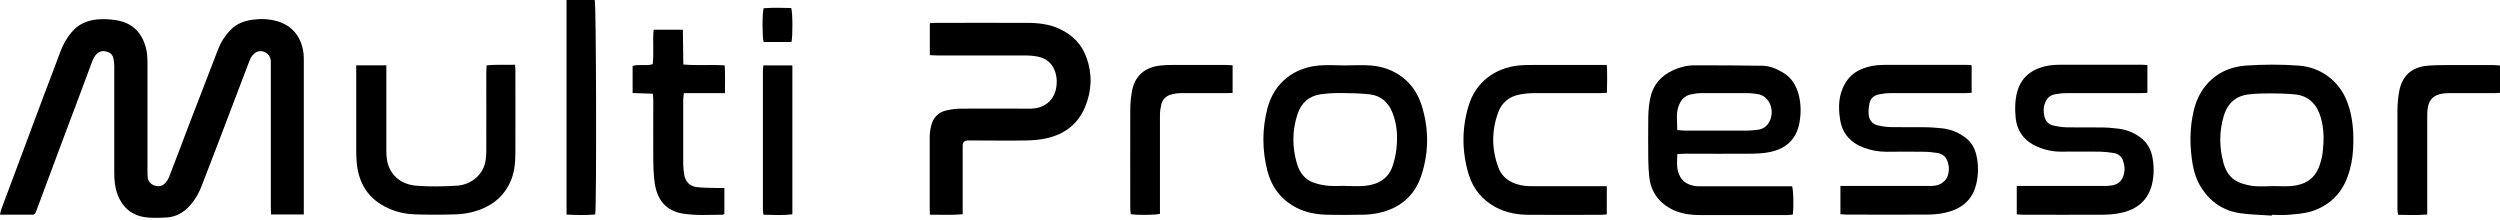
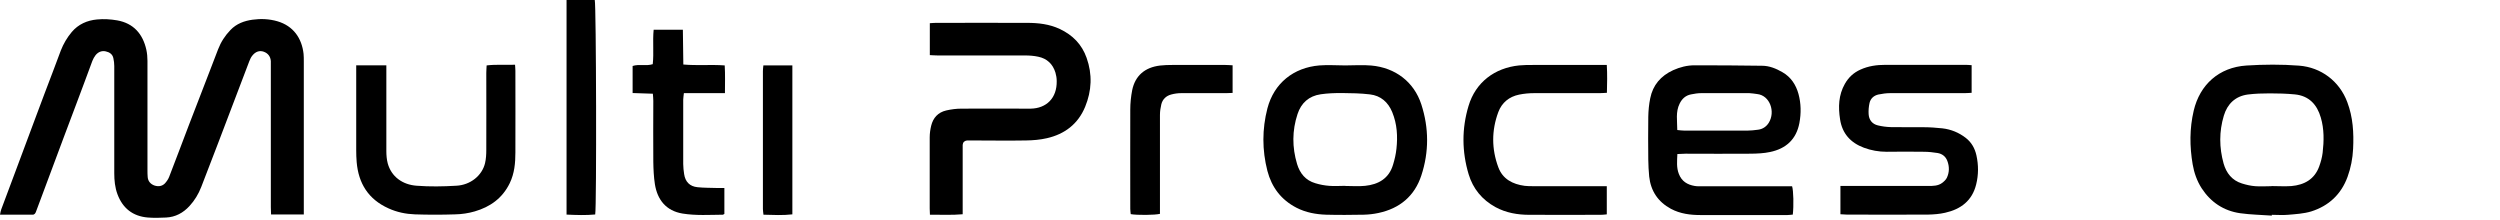
<svg xmlns="http://www.w3.org/2000/svg" width="364" height="32" viewBox="0 0 364 32" fill="none">
  <path d="M44.25 31.227H39.466C39.466 30.865 39.433 30.519 39.433 30.172C39.433 23.383 39.433 16.594 39.433 9.805C39.433 9.508 39.433 9.195 39.433 8.898C39.383 8.239 39.035 7.761 38.406 7.531C37.761 7.3 37.198 7.547 36.784 8.042C36.569 8.289 36.42 8.585 36.304 8.898C34.764 12.919 33.241 16.924 31.718 20.944C30.924 23.037 30.113 25.146 29.301 27.223C28.904 28.244 28.341 29.184 27.58 30.008C26.669 30.997 25.544 31.606 24.186 31.672C23.309 31.721 22.415 31.738 21.537 31.672C19.336 31.491 17.862 30.321 17.101 28.277C16.737 27.289 16.637 26.267 16.637 25.212C16.637 20.005 16.637 14.814 16.637 9.607C16.637 9.228 16.588 8.849 16.505 8.47C16.389 7.893 15.942 7.597 15.396 7.481C14.816 7.349 14.303 7.564 13.922 8.025C13.724 8.272 13.558 8.585 13.442 8.882C12.697 10.876 11.969 12.886 11.207 14.88C10.562 16.594 9.916 18.308 9.271 20.022C8.228 22.823 7.185 25.608 6.142 28.409C5.844 29.2 5.546 30.008 5.248 30.799C5.165 31.029 5.049 31.26 4.735 31.26C3.195 31.26 1.655 31.26 0 31.26C0.066 30.931 0.099 30.7 0.182 30.486C0.877 28.607 1.589 26.745 2.285 24.866C3.261 22.279 4.221 19.692 5.182 17.105C6.026 14.847 6.87 12.59 7.731 10.349C8.112 9.343 8.476 8.338 8.857 7.349C9.237 6.377 9.767 5.471 10.446 4.663C11.406 3.526 12.697 2.966 14.121 2.834C15.098 2.735 16.108 2.801 17.068 2.966C19.451 3.395 20.792 4.944 21.306 7.234C21.422 7.761 21.471 8.322 21.471 8.865C21.471 14.155 21.471 19.428 21.471 24.718C21.471 25.081 21.471 25.427 21.504 25.789C21.554 26.399 21.935 26.811 22.481 27.009C23.027 27.19 23.59 27.14 24.02 26.695C24.269 26.415 24.501 26.086 24.633 25.74C25.61 23.235 26.537 20.73 27.497 18.225C28.507 15.589 29.533 12.969 30.543 10.332C30.94 9.277 31.354 8.239 31.752 7.185C32.165 6.114 32.761 5.191 33.556 4.367C34.433 3.444 35.576 3.032 36.784 2.867C37.992 2.702 39.201 2.752 40.393 3.098C42.711 3.774 43.952 5.57 44.2 7.844C44.233 8.19 44.234 8.552 44.234 8.915C44.234 15.984 44.234 23.037 44.234 30.107V31.211L44.25 31.227Z" fill="black" />
  <path d="M244.228 22.411C244.178 23.466 244.079 24.405 244.443 25.328C244.857 26.399 245.668 26.893 246.744 27.075C247.125 27.141 247.506 27.124 247.903 27.124C251.926 27.124 255.948 27.124 259.971 27.124C260.302 27.124 260.633 27.124 260.931 27.124C261.13 27.75 261.18 29.959 261.031 31.244C260.782 31.26 260.517 31.31 260.252 31.31C256.031 31.31 251.81 31.31 247.605 31.31C246.115 31.31 244.642 31.128 243.284 30.403C241.397 29.382 240.354 27.8 240.122 25.707C240.039 24.899 240.006 24.076 239.99 23.252C239.973 21.175 239.957 19.099 239.99 17.006C240.006 16.116 240.089 15.194 240.271 14.32C240.652 12.392 241.811 11.041 243.615 10.217C244.609 9.772 245.635 9.508 246.728 9.508C250.005 9.508 253.283 9.525 256.561 9.574C257.62 9.574 258.614 9.986 259.524 10.514C260.766 11.222 261.494 12.359 261.858 13.677C262.239 15.062 262.256 16.495 261.991 17.913C261.544 20.285 260.037 21.653 257.72 22.131C256.809 22.329 255.866 22.362 254.922 22.378C251.76 22.411 248.582 22.378 245.42 22.378C245.072 22.378 244.708 22.411 244.211 22.428L244.228 22.411ZM244.228 18.934C244.609 18.967 244.94 19.017 245.254 19.017C248.317 19.017 251.363 19.017 254.425 19.017C254.939 19.017 255.468 18.951 255.981 18.885C256.644 18.802 257.173 18.44 257.521 17.896C258.547 16.265 257.687 13.892 255.849 13.694C255.468 13.645 255.088 13.579 254.707 13.562C252.373 13.562 250.022 13.546 247.688 13.562C247.191 13.562 246.711 13.645 246.214 13.743C245.436 13.892 244.907 14.37 244.559 15.078C243.946 16.298 244.211 17.583 244.211 18.918L244.228 18.934Z" fill="black" />
  <path d="M135.382 8.025V3.378C135.713 3.362 135.978 3.329 136.243 3.329C140.679 3.329 145.116 3.312 149.552 3.329C151.175 3.329 152.797 3.51 154.304 4.219C156.191 5.109 157.515 6.46 158.21 8.421C159.071 10.843 158.955 13.216 157.995 15.556C156.969 18.044 155.032 19.527 152.433 20.121C151.44 20.351 150.413 20.434 149.403 20.45C146.755 20.5 144.106 20.45 141.457 20.45C141.242 20.45 141.01 20.45 140.795 20.45C140.414 20.5 140.199 20.714 140.166 21.093C140.166 21.307 140.166 21.538 140.166 21.752C140.166 24.57 140.166 27.388 140.166 30.206V31.195C138.56 31.343 137.021 31.244 135.398 31.26C135.382 30.881 135.365 30.618 135.365 30.354C135.365 26.91 135.365 23.449 135.365 20.005C135.365 19.429 135.448 18.852 135.58 18.308C135.862 17.155 136.574 16.364 137.766 16.083C138.477 15.919 139.239 15.82 139.967 15.82C143.113 15.787 146.258 15.82 149.387 15.82C149.602 15.82 149.834 15.82 150.049 15.82C152.367 15.787 153.906 14.271 153.857 11.799C153.857 11.387 153.79 10.975 153.674 10.579C153.294 9.327 152.449 8.52 151.158 8.256C150.546 8.124 149.9 8.075 149.271 8.075C145.033 8.075 140.779 8.075 136.541 8.075C136.193 8.075 135.829 8.042 135.382 8.025Z" fill="black" />
  <path d="M330.776 31.392C329.236 31.277 327.697 31.26 326.174 31.046C323.757 30.7 321.87 29.431 320.545 27.388C319.883 26.35 319.469 25.18 319.254 23.944C318.807 21.324 318.791 18.72 319.403 16.116C320.297 12.31 323.095 9.805 327.068 9.541C329.617 9.377 332.2 9.36 334.749 9.558C337.927 9.805 340.626 11.799 341.768 14.88C342.596 17.072 342.728 19.346 342.612 21.67C342.546 23.07 342.281 24.438 341.801 25.756C340.874 28.294 339.07 29.975 336.52 30.782C335.428 31.112 334.252 31.178 333.094 31.277C332.332 31.343 331.554 31.277 330.776 31.277C330.776 31.31 330.776 31.343 330.776 31.376V31.392ZM330.726 27.108C330.726 27.108 330.726 27.108 330.726 27.091C331.686 27.091 332.663 27.157 333.623 27.091C335.511 26.926 337 26.102 337.679 24.224C337.911 23.581 338.093 22.922 338.176 22.246C338.374 20.533 338.408 18.802 337.911 17.122C337.365 15.226 336.189 13.941 334.12 13.743C332.912 13.628 331.703 13.595 330.495 13.595C329.419 13.595 328.342 13.628 327.283 13.76C325.462 14.007 324.303 15.128 323.79 16.841C323.095 19.148 323.111 21.488 323.757 23.812C324.154 25.196 324.982 26.267 326.422 26.712C327.051 26.91 327.697 27.058 328.342 27.108C329.137 27.174 329.948 27.108 330.743 27.108H330.726Z" fill="black" />
  <path d="M195.873 9.525C197.147 9.525 198.422 9.426 199.664 9.541C203.14 9.854 205.871 11.898 206.948 15.21C208.057 18.637 208.073 22.131 206.948 25.542C205.971 28.541 203.802 30.354 200.69 31.013C199.995 31.161 199.266 31.244 198.554 31.26C196.733 31.293 194.912 31.31 193.091 31.26C191.602 31.211 190.145 30.947 188.787 30.255C186.536 29.101 185.162 27.272 184.533 24.883C183.755 21.851 183.755 18.802 184.533 15.787C185.493 12.112 188.34 9.838 192.115 9.525C193.34 9.426 194.598 9.525 195.839 9.525H195.873ZM195.856 27.108C195.856 27.108 195.856 27.091 195.856 27.075C196.816 27.075 197.793 27.157 198.753 27.058C200.706 26.86 202.229 25.987 202.825 23.993C203.057 23.235 203.239 22.46 203.322 21.669C203.521 19.857 203.421 18.061 202.71 16.33C202.114 14.88 201.038 13.925 199.465 13.743C198.107 13.578 196.717 13.562 195.343 13.546C194.333 13.546 193.307 13.578 192.297 13.727C190.575 13.974 189.449 14.996 188.92 16.61C188.125 19.016 188.125 21.455 188.853 23.878C189.267 25.245 190.095 26.267 191.519 26.679C192.164 26.877 192.86 27.009 193.538 27.058C194.3 27.124 195.078 27.058 195.856 27.058V27.108Z" fill="black" />
  <path d="M287.07 9.508V13.513C286.706 13.529 286.375 13.562 286.06 13.562C282.451 13.562 278.842 13.562 275.217 13.562C274.638 13.562 274.058 13.645 273.495 13.76C272.833 13.908 272.353 14.337 272.204 14.996C272.088 15.523 272.039 16.083 272.072 16.611C272.121 17.451 272.585 18.061 273.429 18.259C274.042 18.407 274.671 18.489 275.3 18.506C276.872 18.539 278.445 18.506 280.018 18.522C280.961 18.522 281.888 18.588 282.815 18.687C284.074 18.835 285.199 19.297 286.209 20.071C287.053 20.73 287.534 21.587 287.765 22.609C288.08 24.026 288.08 25.443 287.732 26.844C287.153 29.217 285.497 30.469 283.196 30.98C282.402 31.161 281.557 31.227 280.73 31.244C276.79 31.277 272.85 31.244 268.893 31.244C268.628 31.244 268.347 31.211 267.966 31.194C267.966 29.827 267.966 28.508 267.966 27.075C268.38 27.075 268.695 27.075 269.009 27.075C272.932 27.075 276.839 27.075 280.763 27.075C281.458 27.075 282.17 27.075 282.749 26.646C283.031 26.448 283.312 26.185 283.461 25.888C283.842 25.081 283.842 24.24 283.527 23.416C283.279 22.774 282.782 22.395 282.12 22.279C281.475 22.18 280.812 22.098 280.15 22.098C278.329 22.065 276.508 22.082 274.687 22.098C273.545 22.098 272.436 21.9 271.376 21.505C269.439 20.78 268.231 19.445 267.916 17.385C267.635 15.589 267.685 13.842 268.612 12.211C269.141 11.271 269.886 10.579 270.88 10.134C272.039 9.607 273.247 9.442 274.505 9.442C278.429 9.442 282.335 9.442 286.259 9.442C286.507 9.442 286.755 9.475 287.087 9.492L287.07 9.508Z" fill="black" />
-   <path d="M312.662 9.508V13.512C312.281 13.529 311.967 13.562 311.636 13.562C308.027 13.562 304.418 13.562 300.792 13.562C300.246 13.562 299.7 13.644 299.154 13.743C298.508 13.859 298.078 14.271 297.813 14.864C297.515 15.523 297.498 16.199 297.647 16.874C297.813 17.566 298.193 18.094 298.905 18.258C299.534 18.407 300.197 18.522 300.859 18.538C302.514 18.572 304.17 18.538 305.825 18.555C306.702 18.555 307.596 18.621 308.457 18.736C309.765 18.901 310.94 19.395 311.95 20.269C312.679 20.912 313.126 21.719 313.341 22.642C313.639 24.026 313.655 25.427 313.341 26.794C312.778 29.151 311.172 30.486 308.871 30.98C307.994 31.178 307.067 31.26 306.173 31.26C302.282 31.293 298.392 31.26 294.502 31.26C294.237 31.26 293.955 31.227 293.641 31.211V27.075C294.005 27.075 294.32 27.075 294.651 27.075C298.491 27.075 302.315 27.075 306.156 27.075C306.537 27.075 306.934 27.075 307.315 27.025C308.441 26.893 309.037 26.317 309.268 25.229C309.417 24.586 309.318 23.977 309.103 23.367C308.888 22.757 308.391 22.378 307.762 22.279C307.116 22.18 306.454 22.098 305.792 22.081C303.888 22.049 301.984 22.081 300.081 22.081C298.839 22.081 297.664 21.818 296.555 21.323C294.717 20.516 293.658 19.066 293.475 17.088C293.376 16.034 293.376 14.946 293.575 13.908C294.104 11.156 295.992 9.871 298.558 9.508C299.054 9.442 299.551 9.426 300.048 9.426C303.987 9.426 307.927 9.426 311.884 9.426C312.132 9.426 312.364 9.459 312.695 9.475L312.662 9.508Z" fill="black" />
  <path d="M51.882 9.508H56.252C56.252 9.871 56.252 10.184 56.252 10.513C56.252 14.336 56.252 18.176 56.252 21.999C56.252 22.592 56.302 23.218 56.451 23.779C56.981 25.723 58.603 26.893 60.656 27.042C62.576 27.19 64.513 27.157 66.433 27.042C68.502 26.943 70.191 25.558 70.621 23.762C70.77 23.136 70.804 22.46 70.804 21.801C70.82 18.077 70.804 14.353 70.804 10.629C70.804 10.283 70.837 9.937 70.853 9.525C72.244 9.36 73.585 9.475 74.992 9.426C75.008 9.772 75.041 10.036 75.041 10.299C75.041 14.271 75.058 18.242 75.041 22.197C75.041 23.729 74.909 25.245 74.214 26.679C73.154 28.854 71.383 30.123 69.115 30.782C68.204 31.046 67.228 31.194 66.268 31.211C64.314 31.277 62.361 31.277 60.407 31.211C59.083 31.161 57.792 30.898 56.567 30.337C53.637 29.019 52.196 26.712 51.931 23.598C51.882 23.021 51.865 22.444 51.865 21.884C51.865 18.11 51.865 14.336 51.865 10.563V9.492L51.882 9.508Z" fill="black" />
  <path d="M233.949 27.108V31.211C233.634 31.244 233.336 31.277 233.038 31.277C229.595 31.277 226.152 31.293 222.692 31.277C220.97 31.277 219.298 30.997 217.742 30.156C215.789 29.085 214.464 27.47 213.835 25.377C212.842 22.065 212.825 18.736 213.819 15.424C214.845 11.98 217.626 9.887 221.185 9.525C221.848 9.459 222.51 9.459 223.172 9.459C226.367 9.459 229.562 9.459 232.774 9.459C233.121 9.459 233.485 9.459 233.949 9.459C234.032 10.843 233.999 12.145 233.966 13.512C233.568 13.529 233.237 13.562 232.923 13.562C229.744 13.562 226.582 13.562 223.404 13.562C222.659 13.562 221.914 13.628 221.185 13.776C219.729 14.073 218.669 14.946 218.156 16.314C217.163 18.983 217.163 21.686 218.156 24.356C218.785 26.069 220.242 26.827 221.997 27.058C222.411 27.108 222.824 27.108 223.238 27.108C226.433 27.108 229.628 27.108 232.84 27.108C233.171 27.108 233.502 27.108 233.949 27.108Z" fill="black" />
  <path d="M99.575 13.546C99.542 13.941 99.476 14.221 99.476 14.518C99.476 17.632 99.476 20.763 99.476 23.878C99.476 24.372 99.542 24.866 99.609 25.344C99.774 26.465 100.42 27.141 101.545 27.256C102.472 27.355 103.416 27.338 104.343 27.371C104.691 27.371 105.055 27.371 105.469 27.371V31.145C105.386 31.178 105.32 31.26 105.254 31.26C103.3 31.277 101.347 31.409 99.393 31.096C96.976 30.7 95.718 29.085 95.354 26.828C95.189 25.756 95.139 24.652 95.122 23.565C95.089 20.615 95.122 17.649 95.122 14.699C95.122 14.37 95.089 14.056 95.056 13.645C94.046 13.611 93.103 13.579 92.109 13.546V9.607C93.053 9.294 94.046 9.657 95.04 9.344C95.222 7.696 95.006 6.031 95.172 4.334H99.426C99.443 6.015 99.46 7.679 99.493 9.393C101.529 9.574 103.482 9.376 105.518 9.525C105.601 10.86 105.552 12.145 105.552 13.562H99.559L99.575 13.546Z" fill="black" />
  <path d="M168.922 31.128C168.177 31.326 165.545 31.343 164.634 31.178C164.618 30.947 164.568 30.683 164.568 30.42C164.568 25.608 164.551 20.78 164.568 15.968C164.568 15.012 164.667 14.056 164.849 13.117C165.28 11.041 166.67 9.805 168.922 9.541C169.501 9.475 170.081 9.459 170.66 9.459C173.259 9.459 175.842 9.459 178.441 9.459C178.772 9.459 179.086 9.492 179.467 9.508V13.529C179.136 13.529 178.838 13.562 178.54 13.562C176.355 13.562 174.186 13.562 172.001 13.562C171.504 13.562 171.008 13.628 170.528 13.76C169.783 13.957 169.269 14.452 169.087 15.193C168.971 15.688 168.889 16.215 168.889 16.726C168.889 21.208 168.889 25.707 168.889 30.189V31.112L168.922 31.128Z" fill="black" />
-   <path d="M364 9.525V13.513C363.703 13.529 363.405 13.562 363.123 13.562C360.971 13.562 358.819 13.562 356.667 13.562C354.283 13.562 353.406 14.435 353.406 16.775C353.406 21.241 353.406 25.691 353.406 30.156V31.227C351.982 31.359 350.624 31.293 349.168 31.277C349.135 31.013 349.068 30.782 349.068 30.552C349.068 25.707 349.068 20.862 349.068 16.017C349.068 15.095 349.168 14.155 349.333 13.249C349.747 11.041 351.154 9.739 353.538 9.558C354.995 9.442 356.452 9.492 357.908 9.475C359.614 9.475 361.319 9.475 363.04 9.475C363.338 9.475 363.62 9.508 363.967 9.541L364 9.525Z" fill="black" />
  <path d="M82.49 0H86.596C86.811 0.643 86.877 30.09 86.662 31.227C85.305 31.359 83.914 31.31 82.49 31.244V0Z" fill="black" />
  <path d="M111.146 9.525H115.368C115.368 16.759 115.368 23.944 115.368 31.211C113.961 31.376 112.603 31.293 111.163 31.26C111.13 30.947 111.08 30.684 111.08 30.436C111.08 23.746 111.08 17.039 111.08 10.349C111.08 10.102 111.113 9.871 111.146 9.541V9.525Z" fill="black" />
-   <path d="M111.181 6.13C110.982 5.405 110.965 2.044 111.181 1.203C112.522 1.088 113.879 1.137 115.203 1.17C115.419 1.862 115.435 5.306 115.236 6.114H111.181V6.13Z" fill="black" />
</svg>